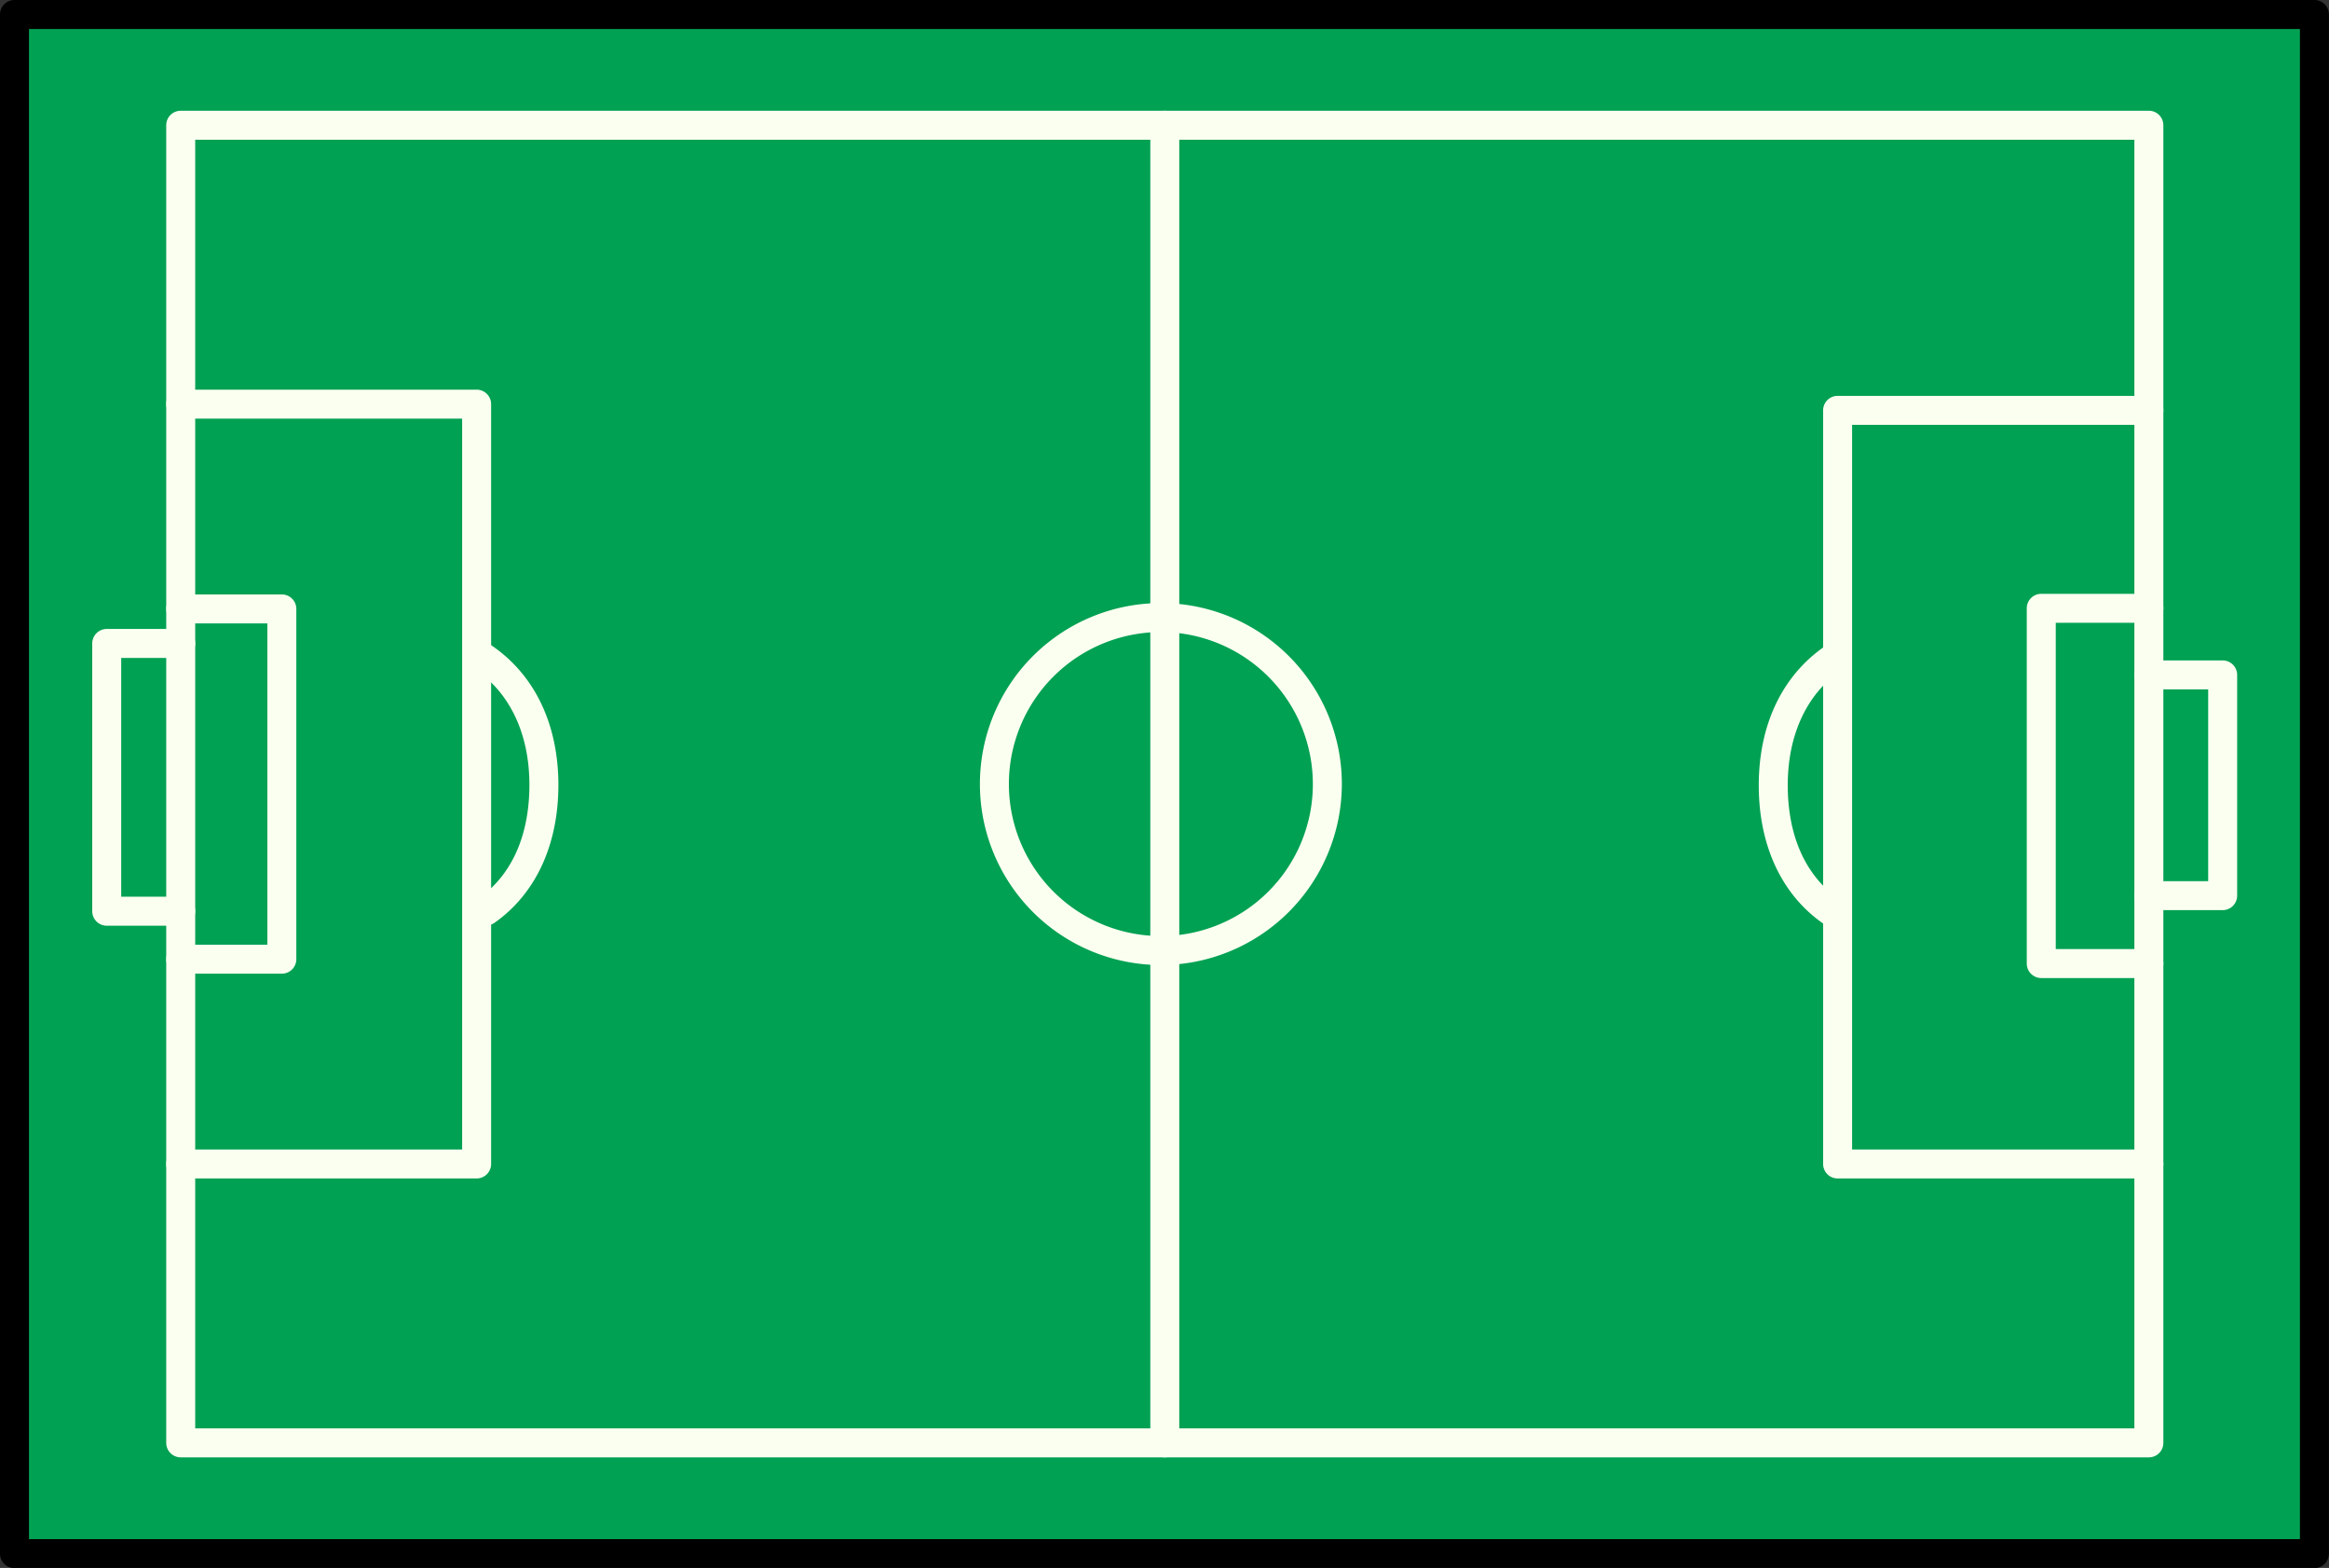
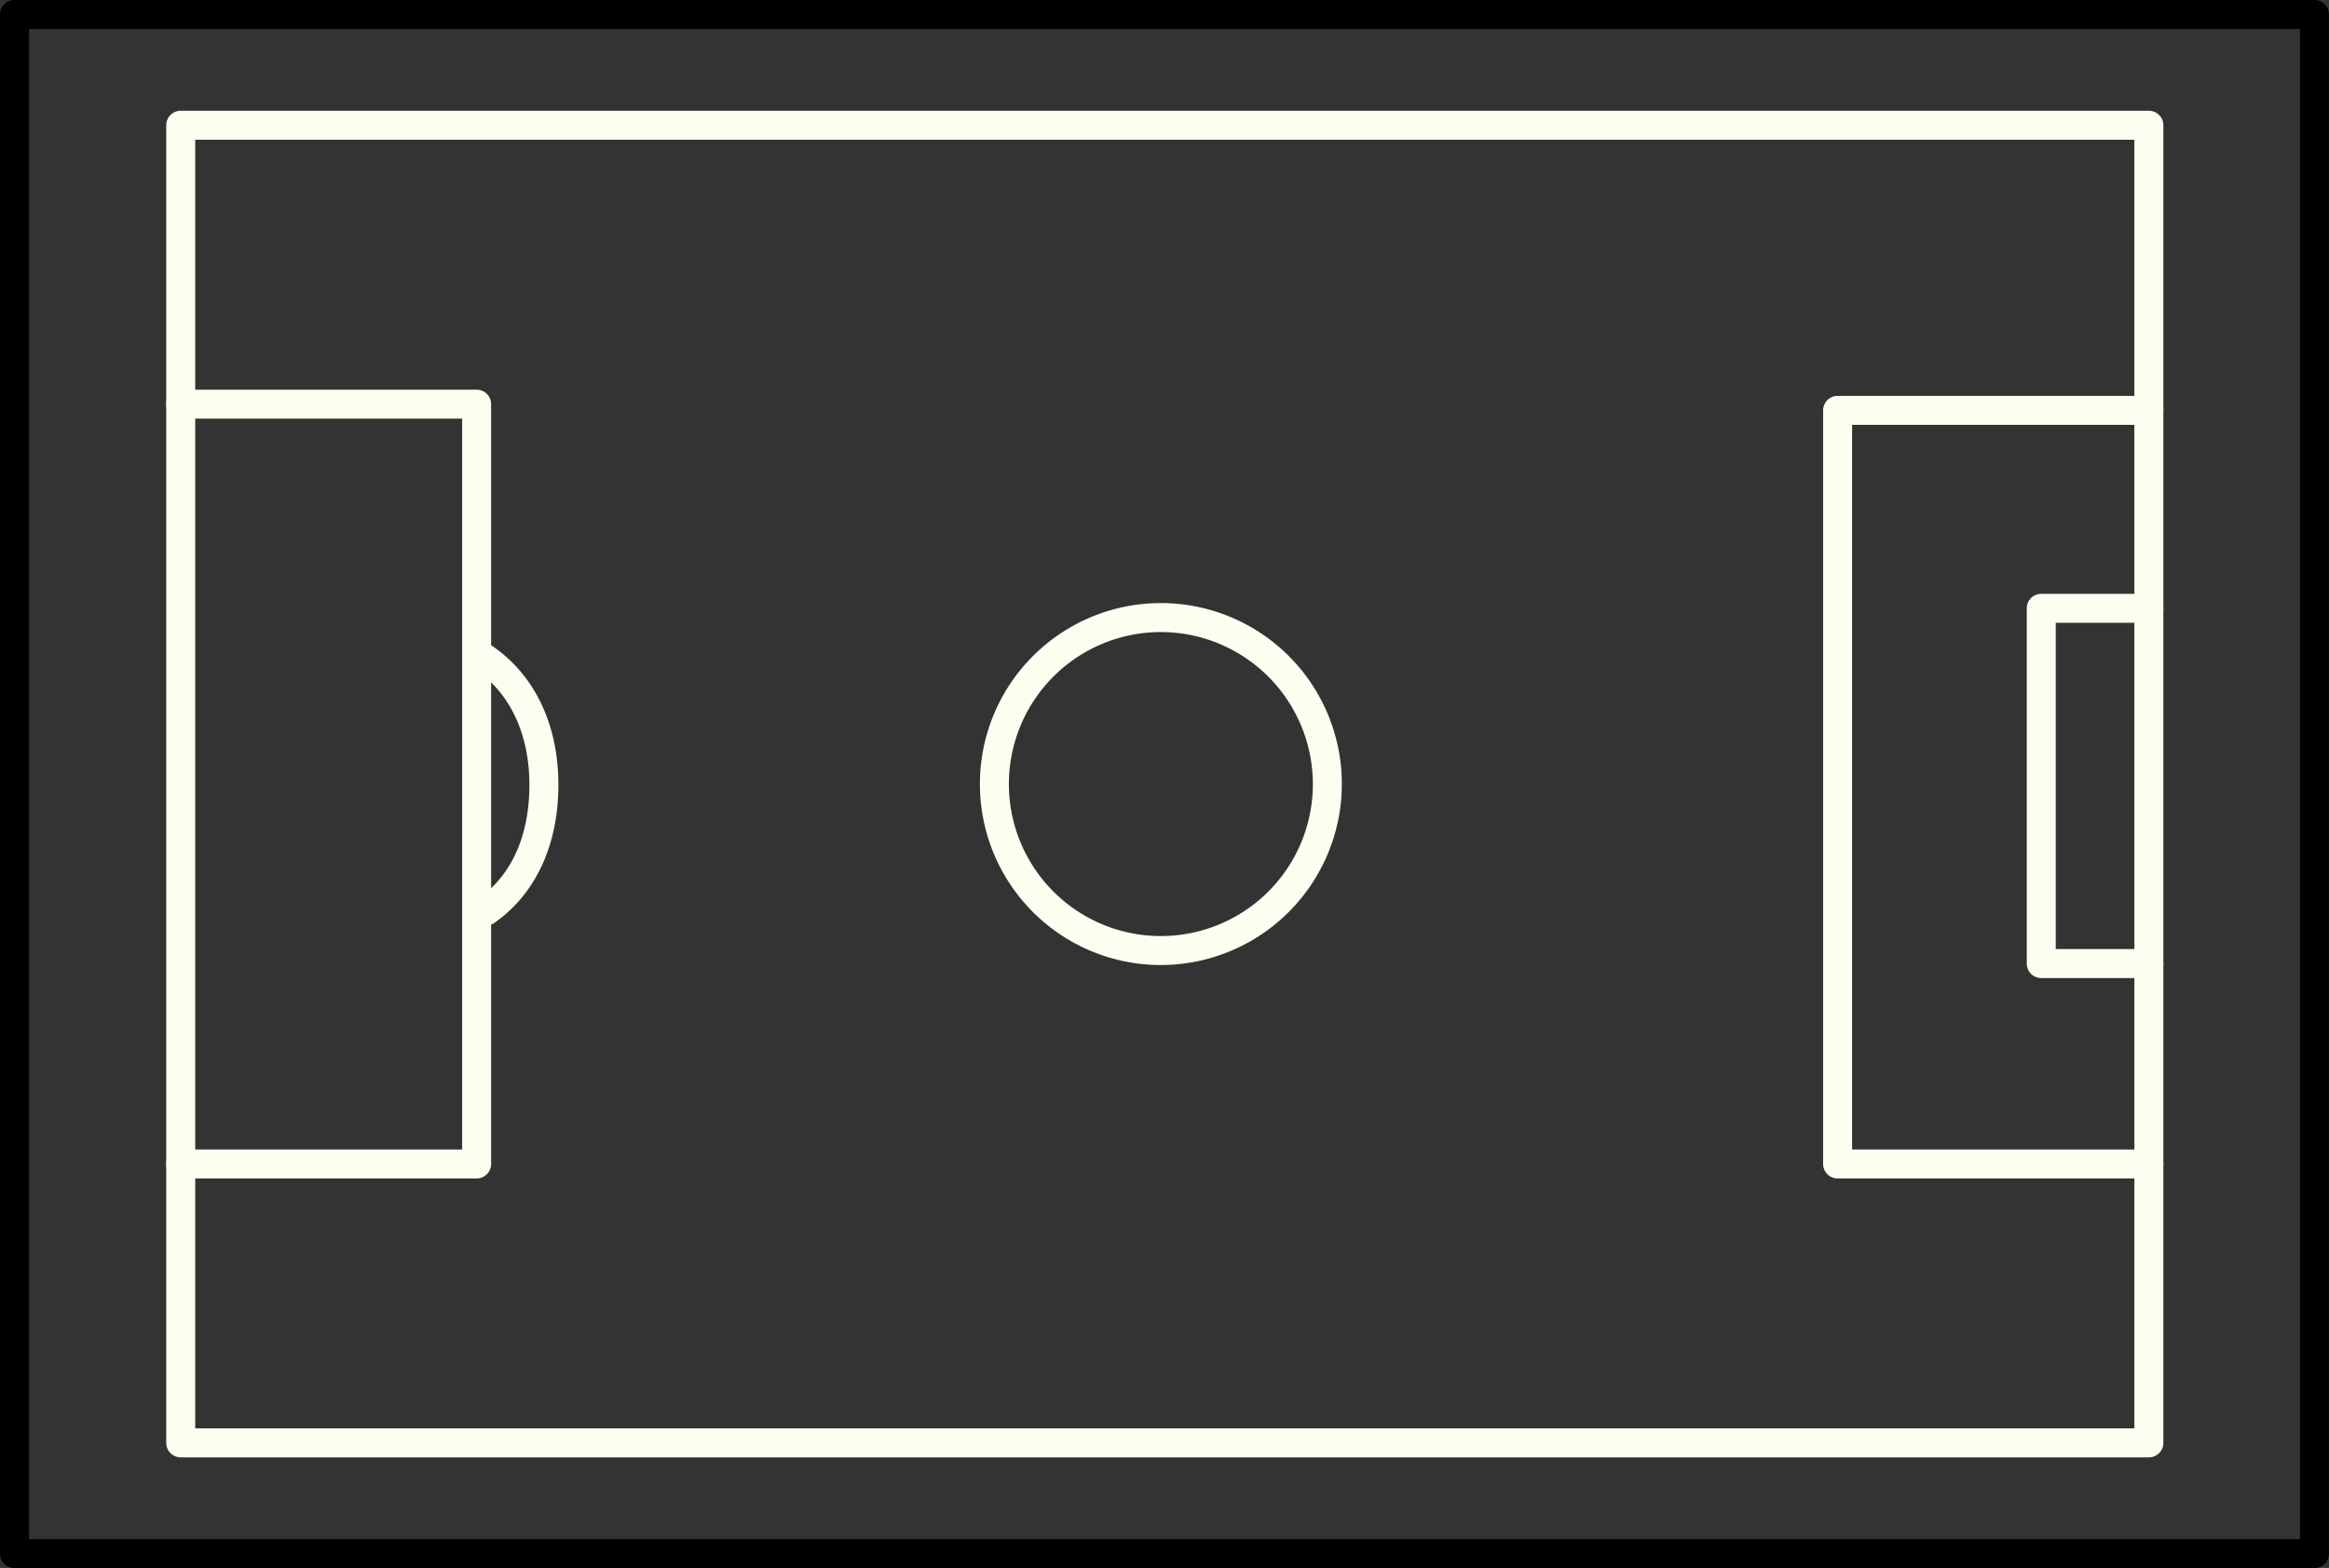
<svg xmlns="http://www.w3.org/2000/svg" height="162.3" preserveAspectRatio="xMidYMid meet" version="1.0" viewBox="0.0 0.0 241.1 162.3" width="241.1" zoomAndPan="magnify">
  <rect x="0.0" y="0.0" width="241.1" height="162.3" fill="#333333" stroke="none" />
  <g data-name="Layer 4">
    <g id="change1_1">
-       <path d="M1.5 1.5H239.59V160.82H1.5z" fill="#00a153" />
+       <path d="M1.5 1.5H239.59H1.5z" fill="#00a153" />
    </g>
    <g id="change2_1">
      <path d="M239.59,162.32H1.5a1.5,1.5,0,0,1-1.5-1.5V1.5A1.5,1.5,0,0,1,1.5,0H239.59a1.5,1.5,0,0,1,1.5,1.5V160.82A1.5,1.5,0,0,1,239.59,162.32ZM3,159.32H238.09V3H3Z" />
    </g>
    <g id="change3_1">
      <path d="M222.452,150.856H18.708a1.5,1.5,0,0,1-1.5-1.5V12.964a1.5,1.5,0,0,1,1.5-1.5H222.452a1.5,1.5,0,0,1,1.5,1.5V149.356A1.5,1.5,0,0,1,222.452,150.856Zm-202.244-3H220.952V14.464H20.208Z" fill="#fbfff0" />
    </g>
    <g id="change3_2">
      <path d="M49.341,121.986H18.708a1.5,1.5,0,0,1,0-3H47.841V43.335H18.708a1.5,1.5,0,0,1,0-3H49.341a1.5,1.5,0,0,1,1.5,1.5v78.651A1.5,1.5,0,0,1,49.341,121.986Z" fill="#fbfff0" />
    </g>
    <g id="change3_3">
-       <path d="M18.708,95.823h-7.66a1.5,1.5,0,0,1-1.5-1.5V66.606a1.5,1.5,0,0,1,1.5-1.5h7.66a1.5,1.5,0,0,1,0,3h-6.16V92.823h6.16a1.5,1.5,0,0,1,0,3Z" fill="#fbfff0" />
-     </g>
+       </g>
    <g id="change3_4">
-       <path d="M29.176,100.788H18.708a1.5,1.5,0,0,1,0-3h8.968V64.532H18.708a1.5,1.5,0,0,1,0-3H29.176a1.5,1.5,0,0,1,1.5,1.5V99.288A1.5,1.5,0,0,1,29.176,100.788Z" fill="#fbfff0" />
-     </g>
+       </g>
    <g id="change3_5">
-       <path d="M120.58,150.856a1.5,1.5,0,0,1-1.5-1.5V12.964a1.5,1.5,0,0,1,3,0V149.356A1.5,1.5,0,0,1,120.58,150.856Z" fill="#fbfff0" />
-     </g>
+       </g>
    <g id="change3_6">
      <path d="M120.175,99.894A18.734,18.734,0,1,1,138.909,81.16,18.756,18.756,0,0,1,120.175,99.894Zm0-34.468A15.734,15.734,0,1,0,135.909,81.16,15.752,15.752,0,0,0,120.175,65.426Z" fill="#fbfff0" />
    </g>
    <g id="change3_7">
      <path d="M222.452,121.986H190.231a1.5,1.5,0,0,1-1.5-1.5V42.479a1.5,1.5,0,0,1,1.5-1.5h32.221a1.5,1.5,0,0,1,0,3H191.731v75.007h30.721a1.5,1.5,0,0,1,0,3Z" fill="#fbfff0" />
    </g>
    <g id="change3_8">
-       <path d="M230.092,94.212h-7.64a1.5,1.5,0,0,1,0-3h6.14V71.362h-6.14a1.5,1.5,0,0,1,0-3h7.64a1.5,1.5,0,0,1,1.5,1.5v22.85A1.5,1.5,0,0,1,230.092,94.212Z" fill="#fbfff0" />
-     </g>
+       </g>
    <g id="change3_9">
      <path d="M222.452,101.24H211.313a1.5,1.5,0,0,1-1.5-1.5V62.968a1.5,1.5,0,0,1,1.5-1.5h11.139a1.5,1.5,0,0,1,0,3h-9.639V98.24h9.639a1.5,1.5,0,0,1,0,3Z" fill="#fbfff0" />
    </g>
    <g id="change3_10">
-       <path d="M189.526,95.823a1.491,1.491,0,0,1-.863-.275c-4.253-3-6.595-8.064-6.595-14.261,0-6.3,2.469-11.433,6.952-14.461a1.5,1.5,0,1,1,1.679,2.486c-3.631,2.453-5.631,6.706-5.631,11.975,0,3.674.924,8.706,5.324,11.81a1.5,1.5,0,0,1-.866,2.726Z" fill="#fbfff0" />
-     </g>
+       </g>
    <g id="change3_11">
      <path d="M50.345,95.787a1.5,1.5,0,0,1-.866-2.726c4.4-3.1,5.325-8.135,5.325-11.81,0-5.269-2-9.522-5.632-11.975a1.5,1.5,0,0,1,1.68-2.486c4.483,3.029,6.952,8.165,6.952,14.461,0,6.2-2.343,11.263-6.6,14.262A1.494,1.494,0,0,1,50.345,95.787Z" fill="#fbfff0" />
    </g>
  </g>
</svg>